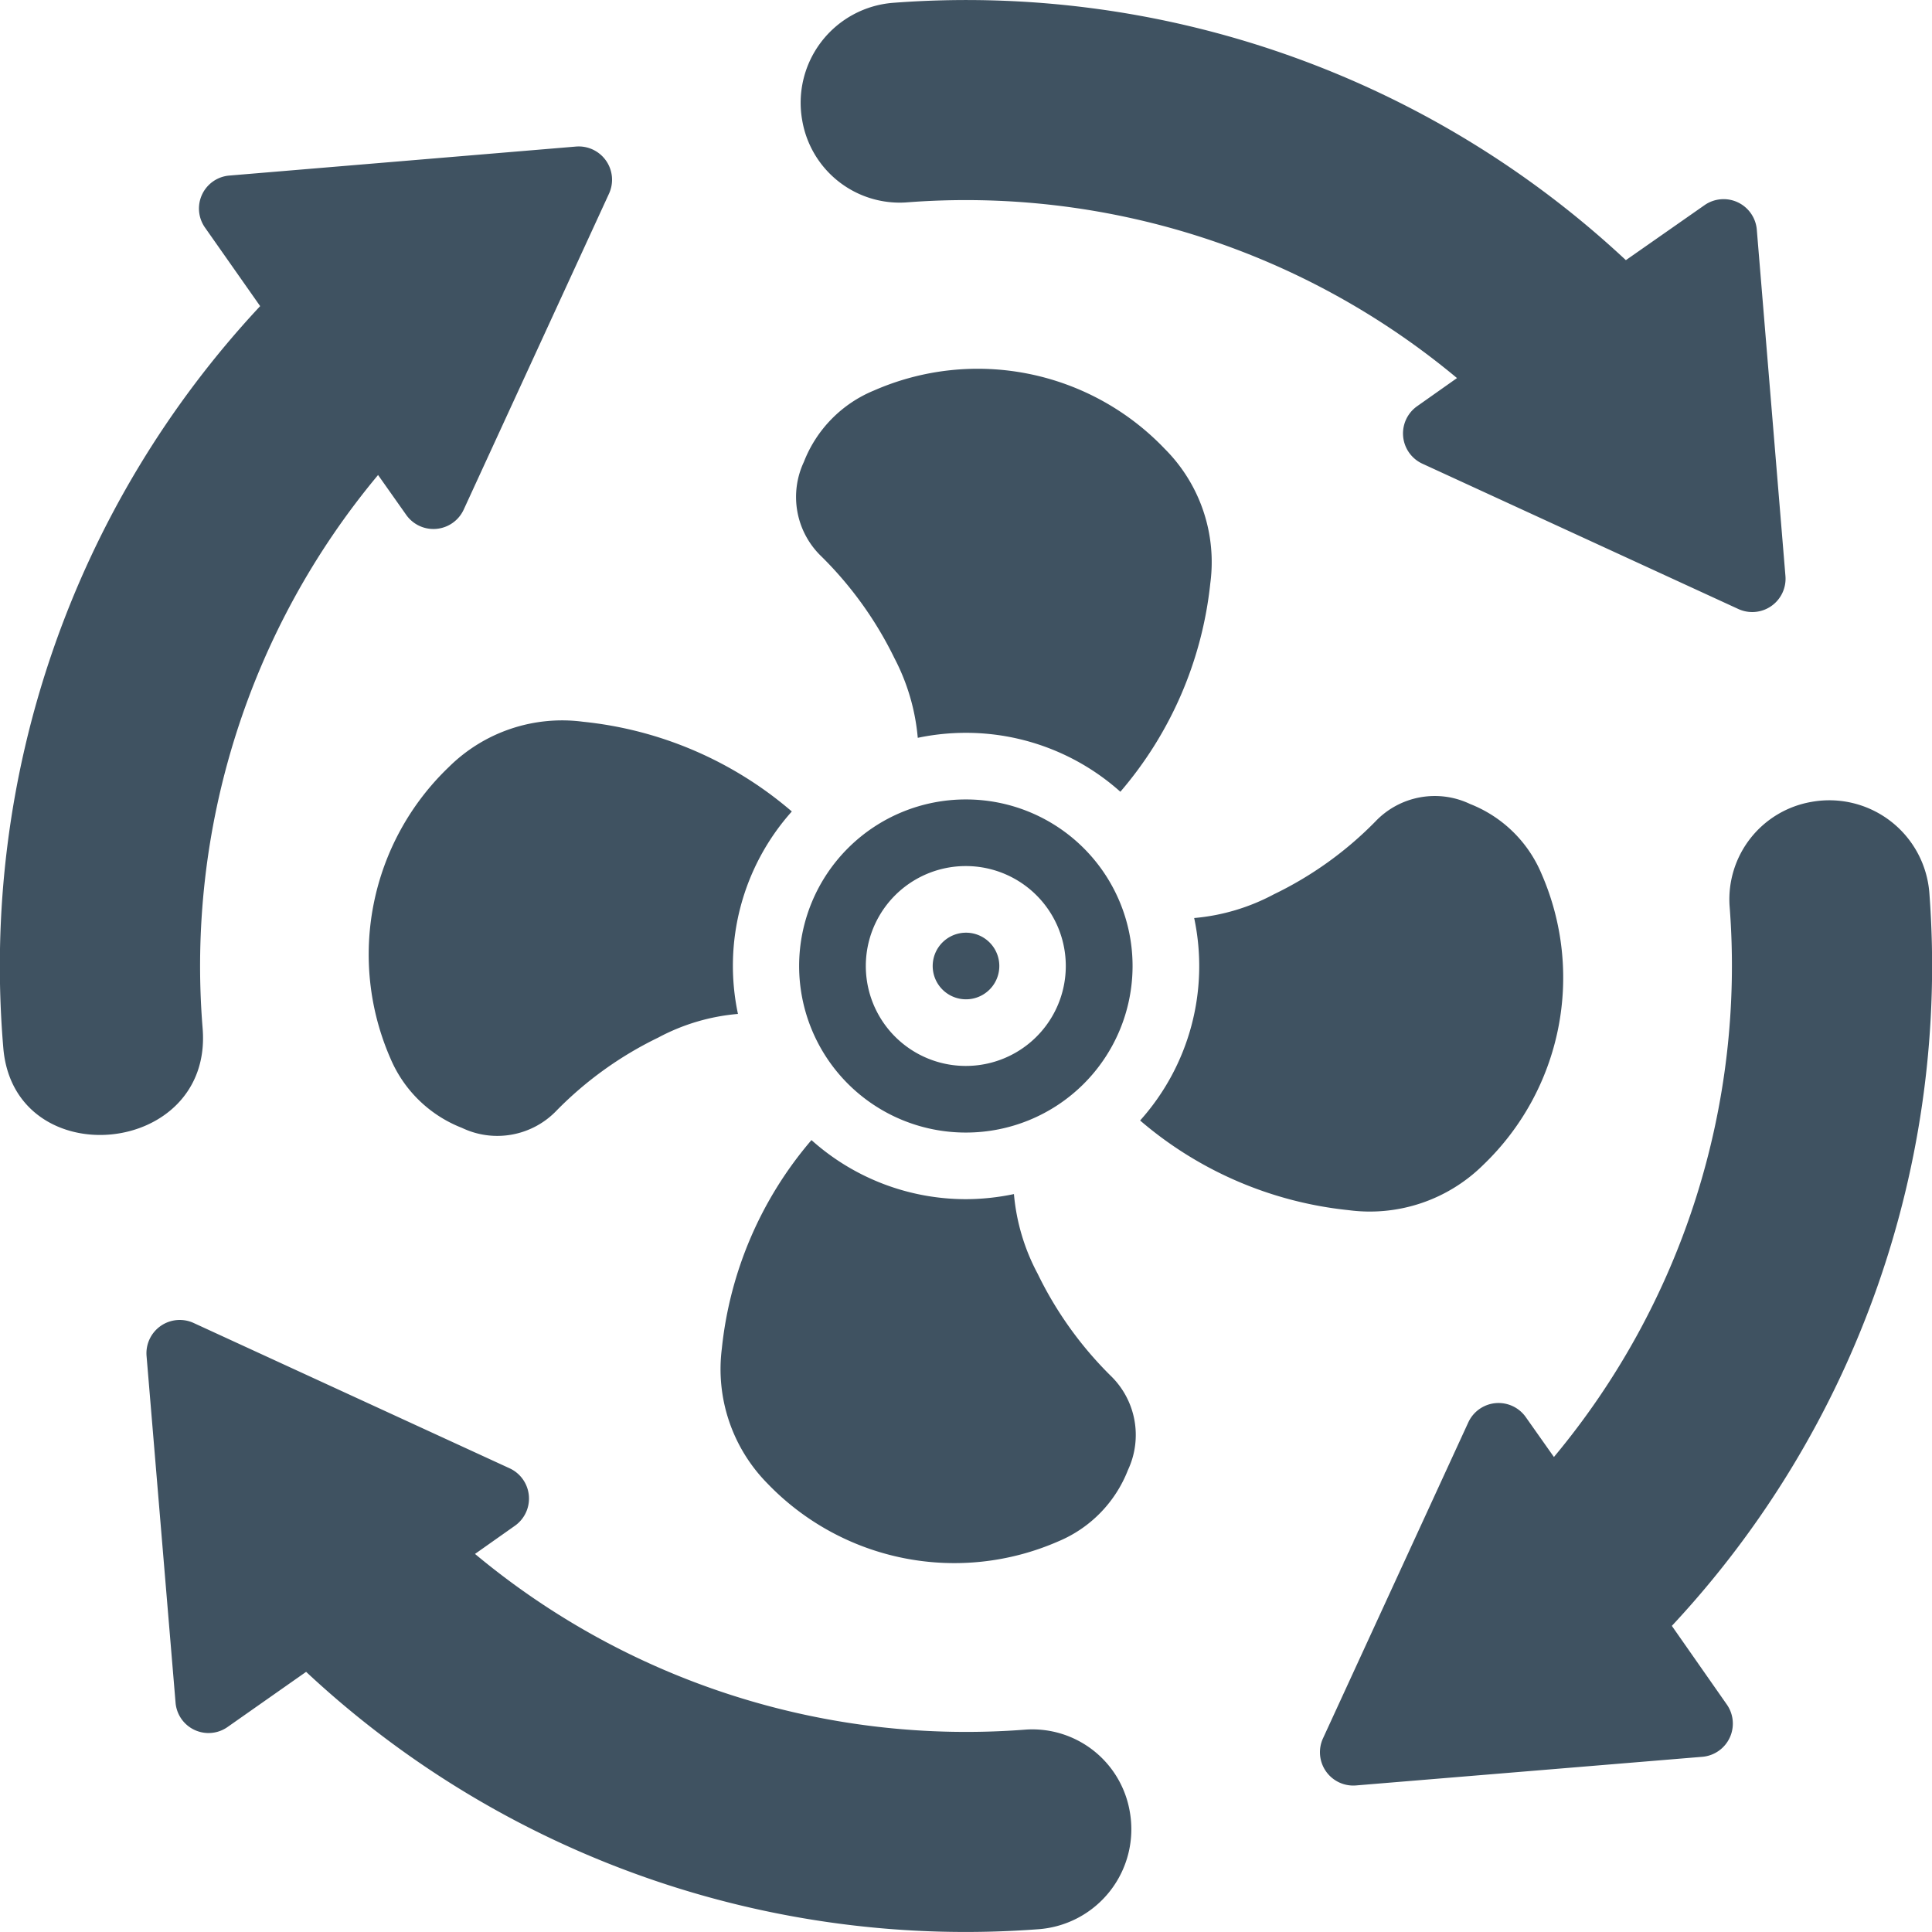
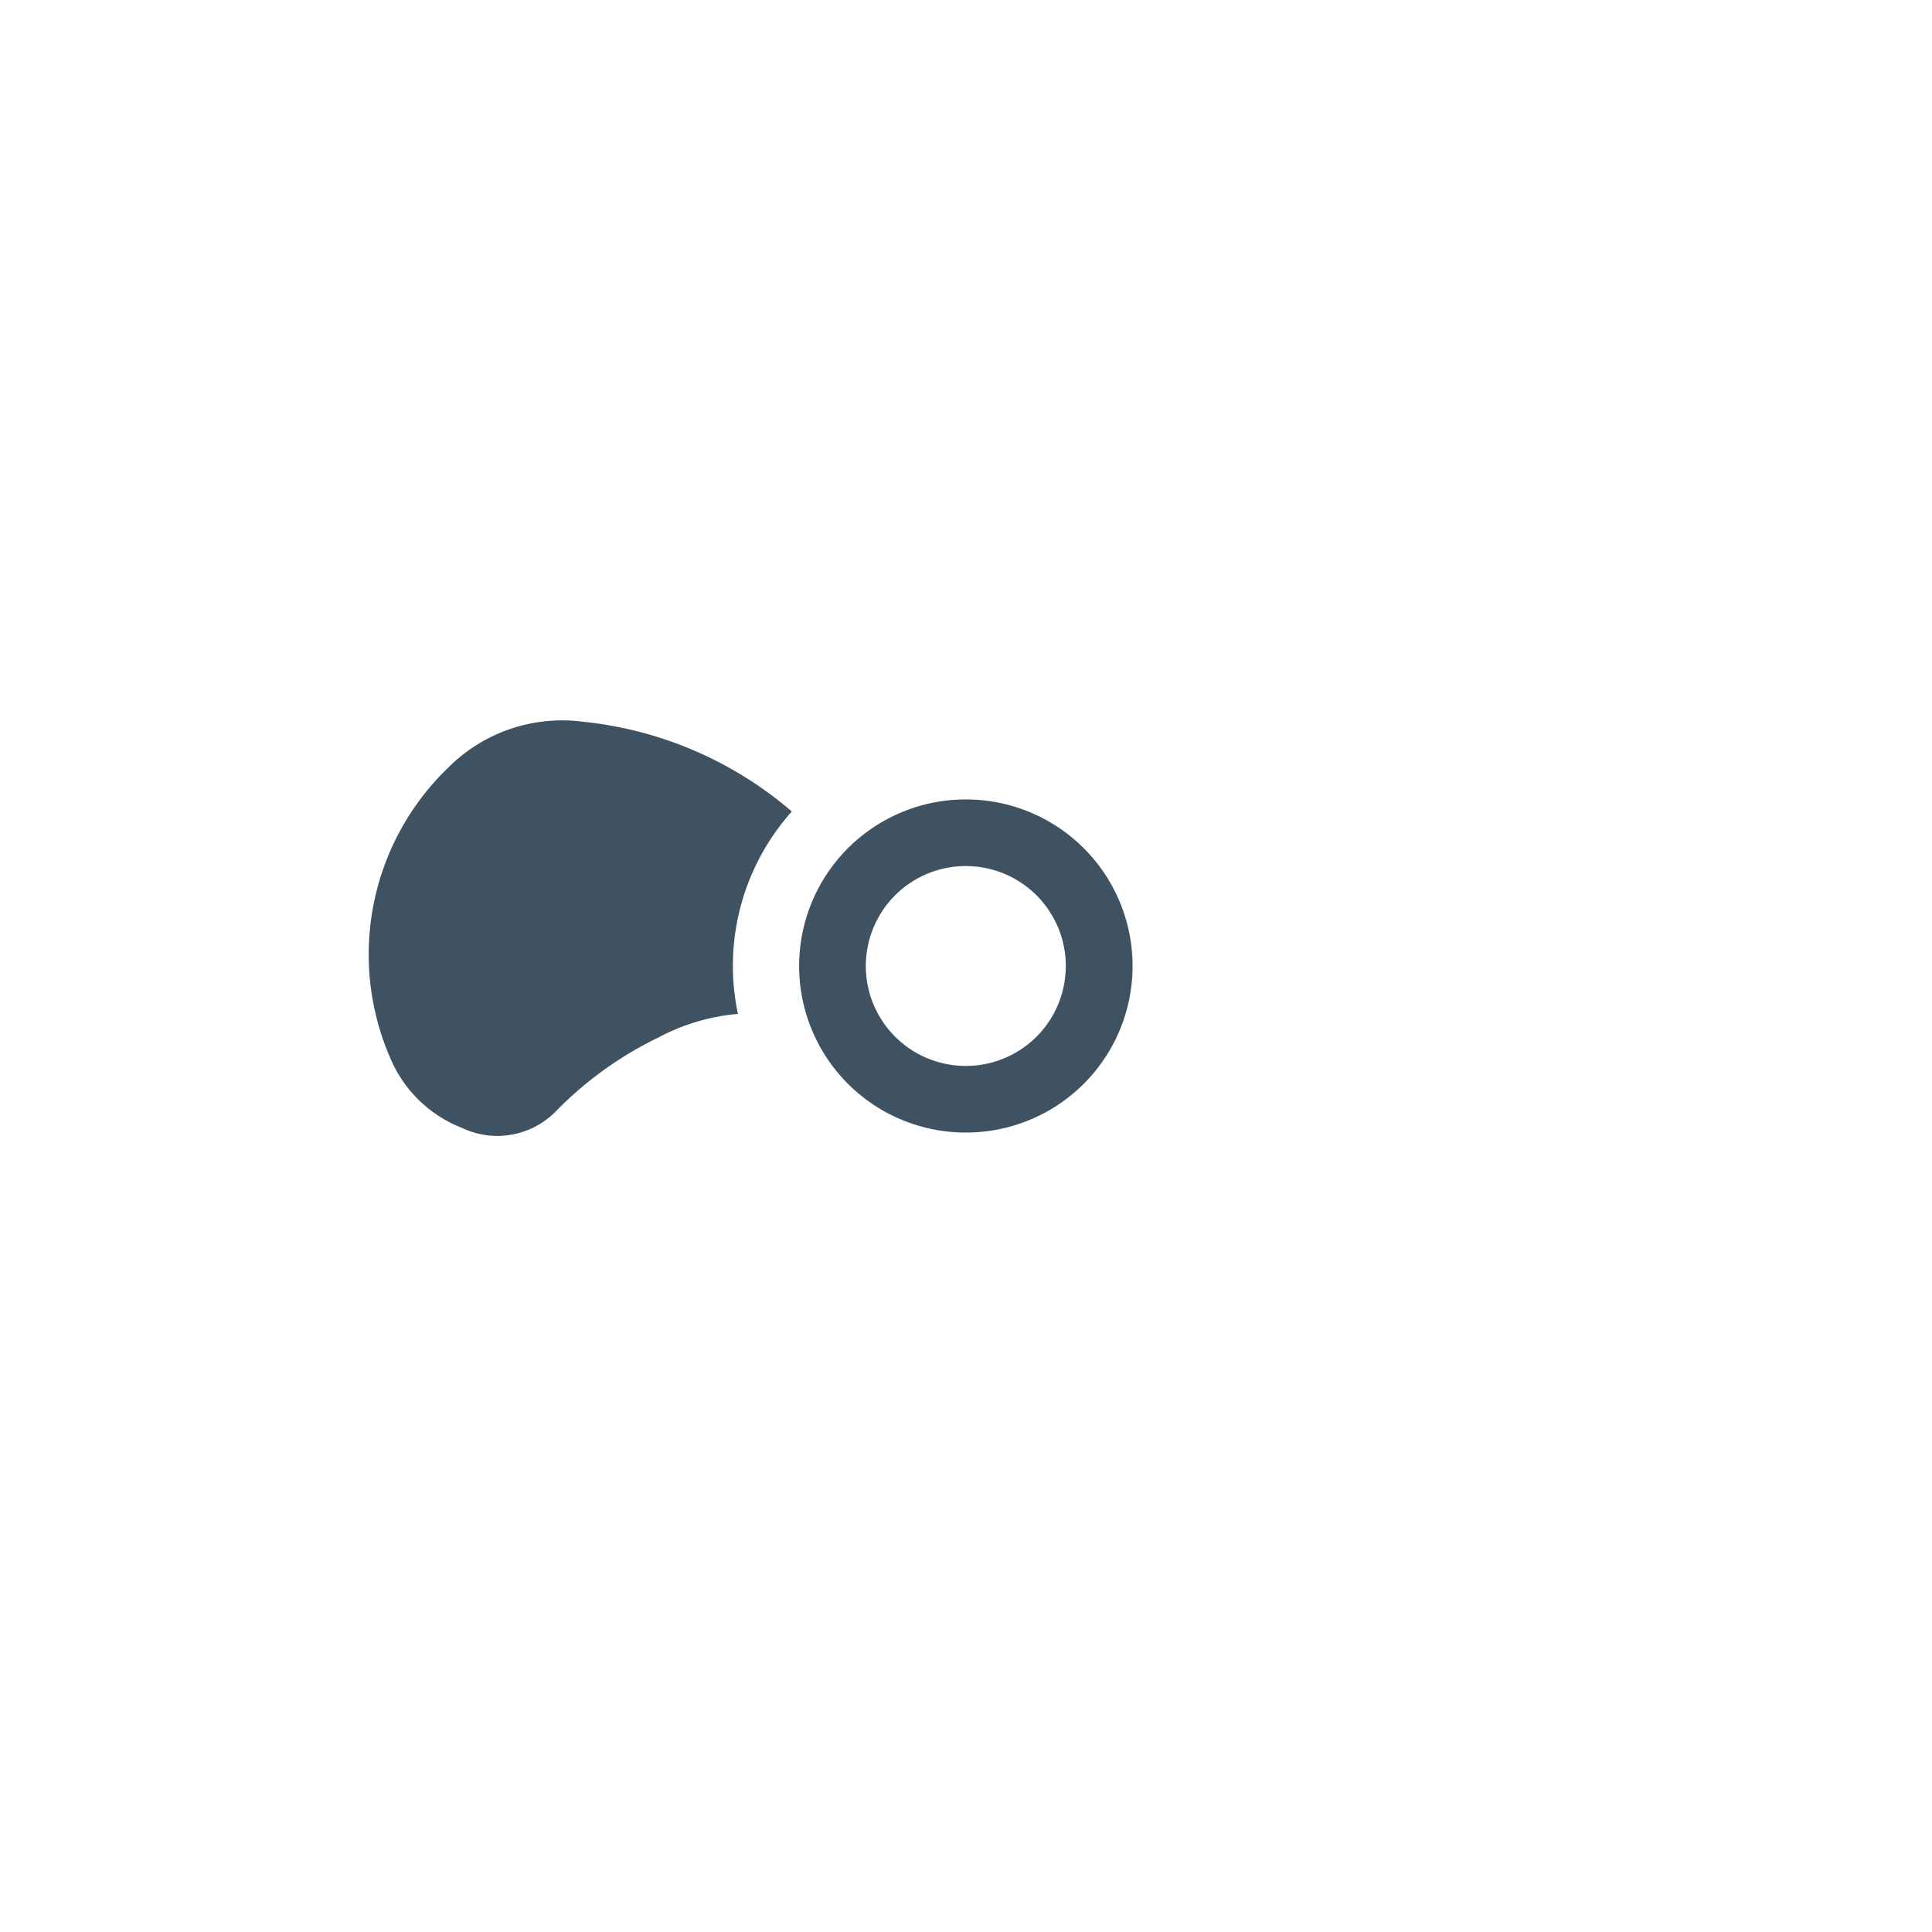
<svg xmlns="http://www.w3.org/2000/svg" version="1.1" width="512" height="512" x="0" y="0" viewBox="0 0 58 58" style="enable-background:new 0 0 512 512" xml:space="preserve" class="">
  <g>
    <g fill="#000" fill-rule="nonzero">
      <path d="M28.983 34h.011a5 5 0 0 0 .013-10H29a5 5 0 0 0-.019 10zM29 26a3 3 0 1 1-.008 6h-.007A3 3 0 0 1 29 26zM17.507 21.668a4.828 4.828 0 0 0-4.034 1.36 7.784 7.784 0 0 0-1.753 8.743 3.845 3.845 0 0 0 2.149 2.089c.963.46 2.112.247 2.847-.527a10.966 10.966 0 0 1 3.047-2.185 6.166 6.166 0 0 1 2.391-.709 6.95 6.95 0 0 1 1.617-6.078 11.381 11.381 0 0 0-6.264-2.693z" fill="#3f5261" opacity="1" data-original="#000000" class="" />
-       <path d="M28.991 30a1 1 0 1 0-.703-.298 1 1 0 0 0 .706.298zM40.488 36.33a4.839 4.839 0 0 0 4.044-1.363 7.784 7.784 0 0 0 1.744-8.738 3.851 3.851 0 0 0-2.142-2.092 2.46 2.46 0 0 0-2.844.525 10.89 10.89 0 0 1-3.05 2.187 6.22 6.22 0 0 1-2.39.711 6.941 6.941 0 0 1-1.623 6.078 11.4 11.4 0 0 0 6.261 2.692zM23.031 44.527a7.783 7.783 0 0 0 8.74 1.746 3.825 3.825 0 0 0 2.091-2.142 2.475 2.475 0 0 0-.533-2.844 11.148 11.148 0 0 1-2.178-3.049 6.22 6.22 0 0 1-.712-2.391c-.475.1-.96.152-1.445.153h-.015a6.946 6.946 0 0 1-4.618-1.774 11.423 11.423 0 0 0-2.691 6.261 4.887 4.887 0 0 0 1.361 4.04zM26.852 19.76c.389.743.627 1.555.7 2.39.476-.1.961-.15 1.448-.15h.007a6.953 6.953 0 0 1 4.627 1.769 11.438 11.438 0 0 0 2.7-6.257 4.806 4.806 0 0 0-1.368-4.038 7.759 7.759 0 0 0-8.733-1.749 3.812 3.812 0 0 0-2.1 2.142 2.474 2.474 0 0 0 .533 2.844 11.163 11.163 0 0 1 2.186 3.049zM6.083 30.87a23 23 0 0 1 5.267-16.61l.84 1.19a1 1 0 0 0 1.73-.15l4.36-9.48a1 1 0 0 0-.99-1.42l-10.4.87a.993.993 0 0 0-.73 1.57l1.65 2.35A29.03 29.03 0 0 0 .1 31.467c.326 3.821 6.3 3.284 5.983-.597zM51.923 27.19a23.021 23.021 0 0 1-5.273 16.55l-.84-1.19a1 1 0 0 0-1.73.15l-4.36 9.48a1 1 0 0 0 .99 1.42l10.4-.86a1 1 0 0 0 .73-1.57l-1.65-2.36a29.033 29.033 0 0 0 7.731-22 3.012 3.012 0 0 0-3.538-2.737 2.969 2.969 0 0 0-2.46 3.117zM24.084 3.618A2.968 2.968 0 0 0 27.2 6.077a23.02 23.02 0 0 1 16.54 5.273l-1.19.84a1 1 0 0 0 .15 1.73l9.48 4.36a1 1 0 0 0 1.42-.99l-.86-10.4a1 1 0 0 0-1.57-.73l-2.36 1.65A29 29 0 0 0 26.82.084a3.009 3.009 0 0 0-2.736 3.534zM15.3 44.08l-9.48-4.36a1 1 0 0 0-1.42.99l.87 10.4a.993.993 0 0 0 1.57.73l2.35-1.65a29 29 0 0 0 21.99 7.726 3.009 3.009 0 0 0 2.736-3.534 2.968 2.968 0 0 0-3.111-2.459A23.02 23.02 0 0 1 14.26 46.65l1.19-.84a1 1 0 0 0-.15-1.73z" fill="#3f5261" opacity="1" data-original="#000000" class="" />
    </g>
  </g>
</svg>